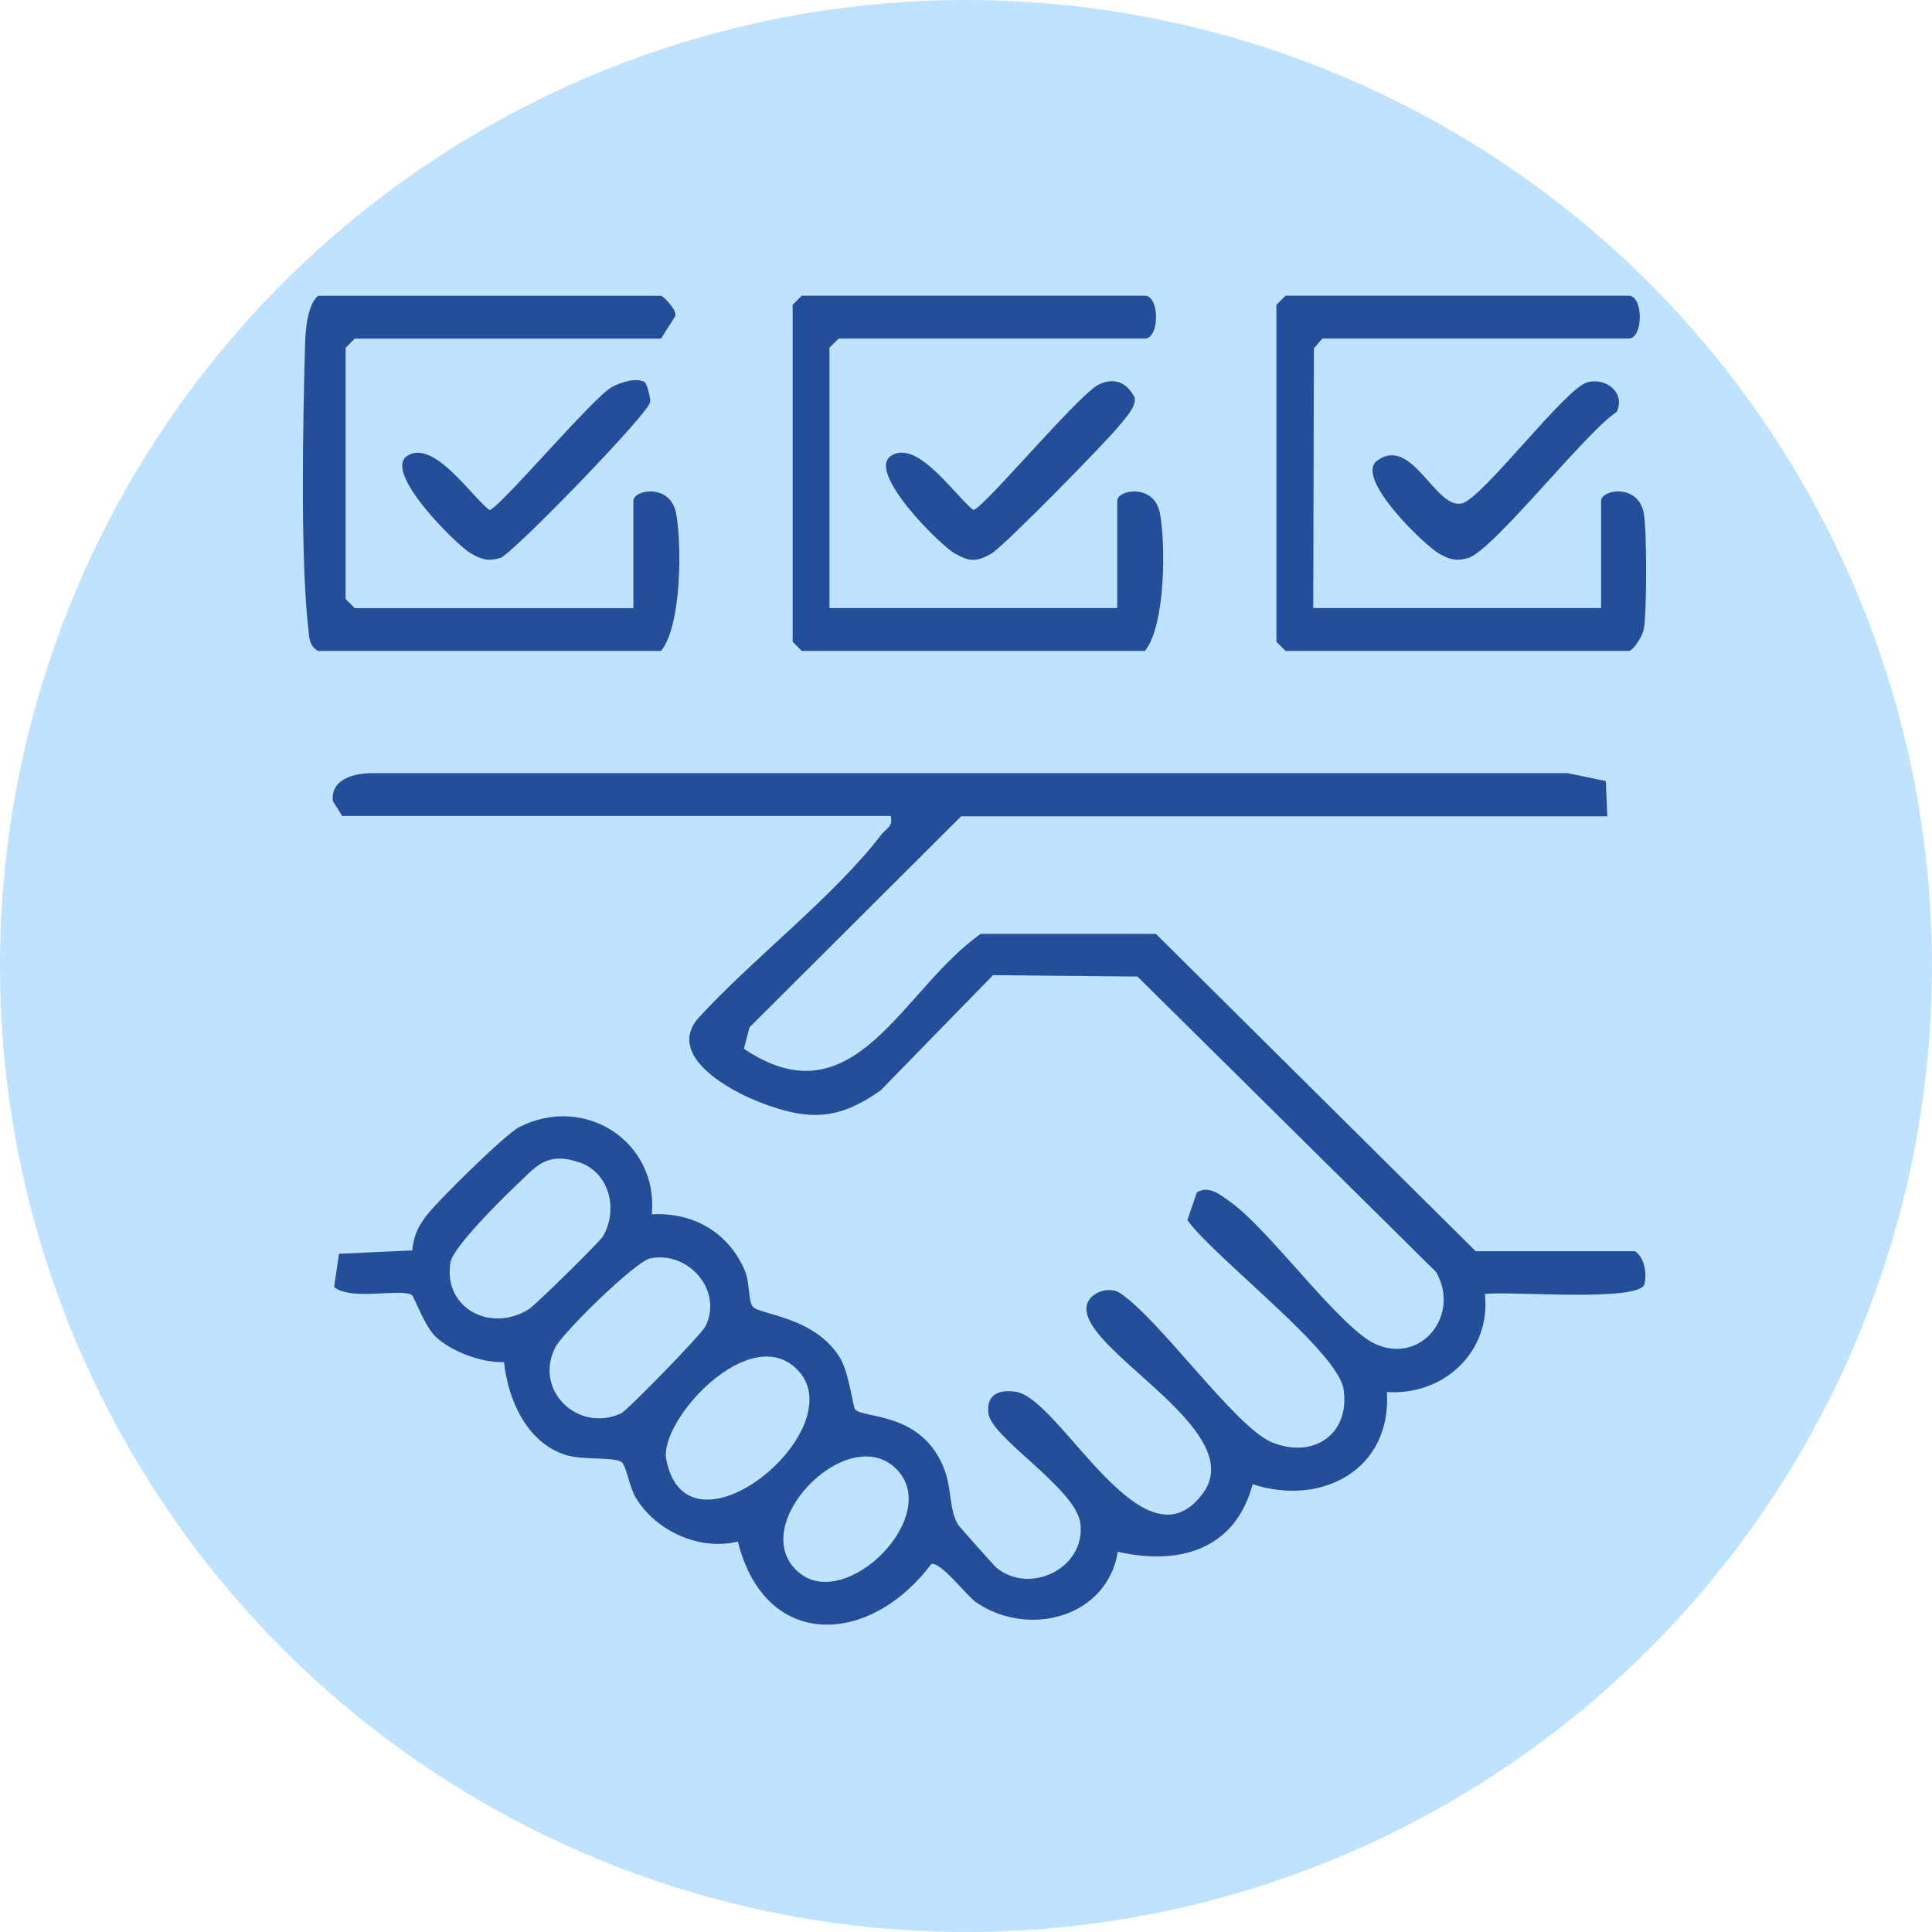
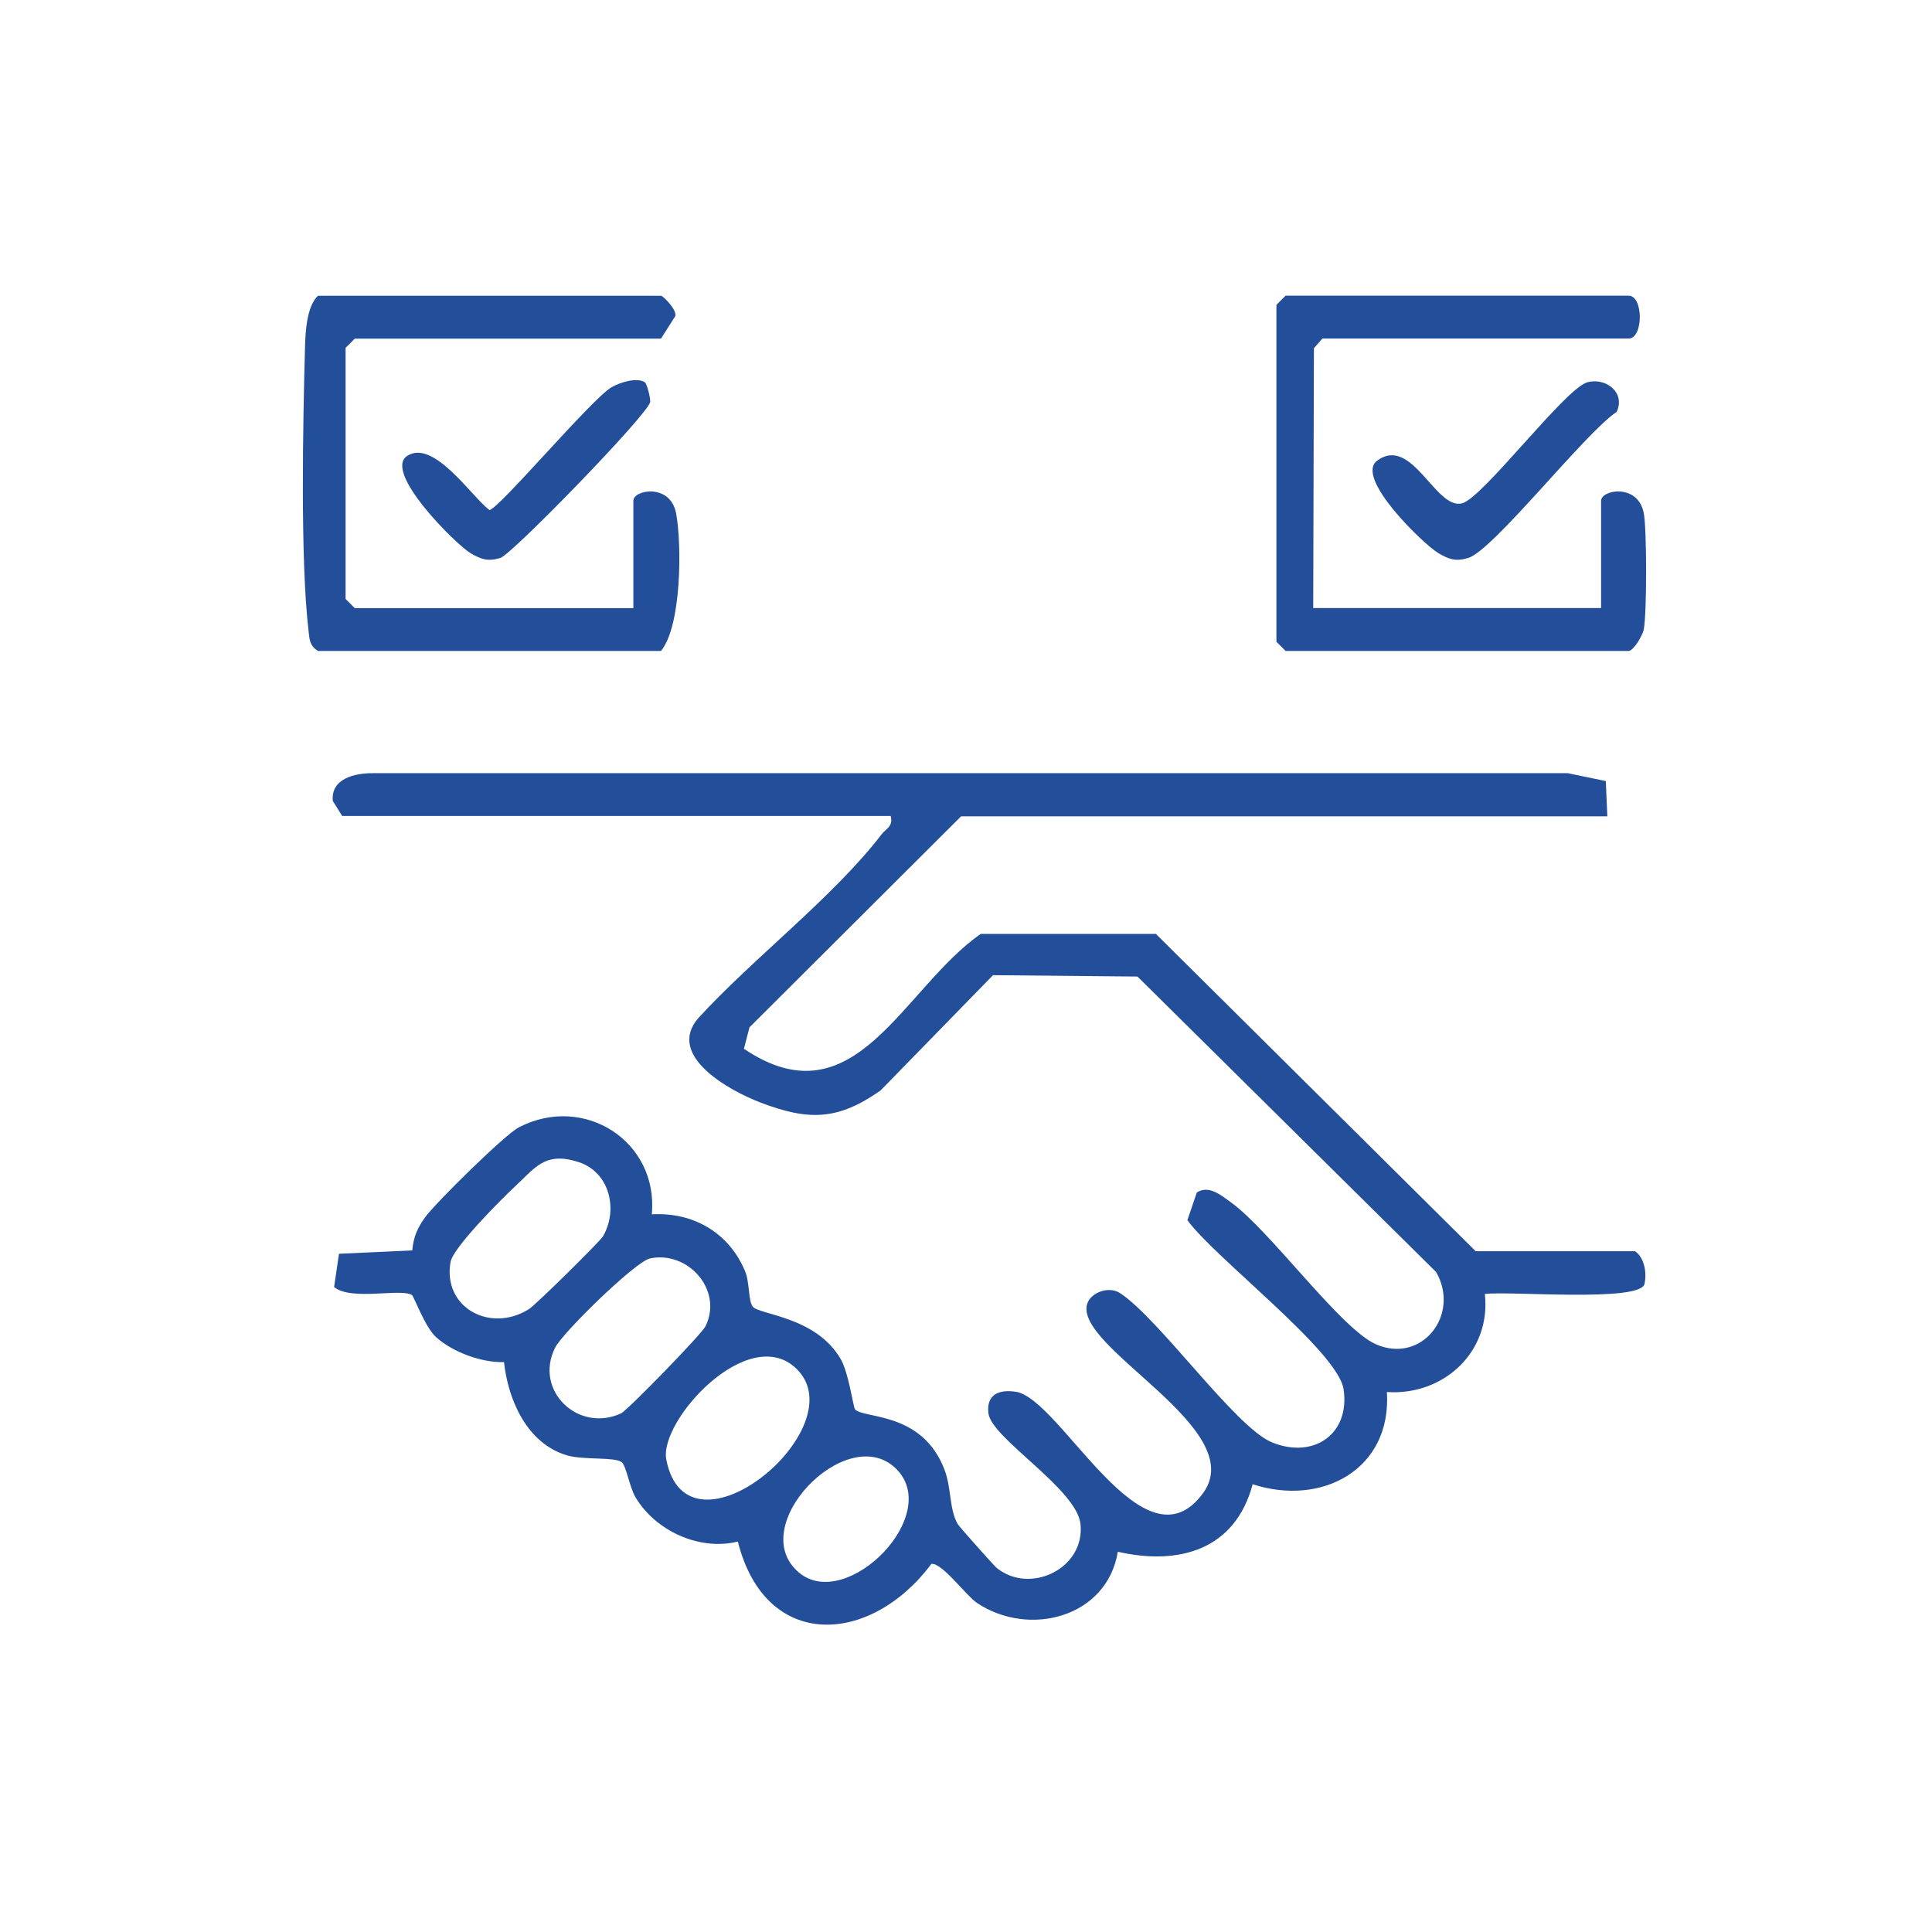
<svg xmlns="http://www.w3.org/2000/svg" id="Layer_1" version="1.1" viewBox="0 0 225.24 225.24">
  <defs>
    <style>
      .st0, .st1 {
        isolation: isolate;
      }

      .st2 {
        fill: #234e99;
      }

      .st1 {
        fill: #bee2ff;
      }
    </style>
  </defs>
  <g class="st0">
    <g id="Layer_11">
-       <circle class="st1" cx="112.62" cy="112.62" r="112.62" />
-     </g>
+       </g>
  </g>
  <g>
    <path class="st2" d="M39.92,95.17l-1.12-1.79c-.25-2.57,2.48-3.25,4.66-3.24h139.31l4.44.92.18,4.11h-75.34l-24.67,24.6-.65,2.5c12.95,8.74,18.47-7.04,27.61-13.39h20.42l37.28,36.99h18.57c1.12.74,1.4,2.57,1.11,3.82-.5,2.16-15.84.79-18.61,1.17.75,6.69-4.75,11.87-11.42,11.43.57,9.01-7.56,13.38-15.65,10.75-2.04,7.64-8.56,9.5-15.72,7.87-1.26,7.66-10.34,10.03-16.43,5.96-1.24-.83-4.11-4.75-5.31-4.54-7.12,9.52-19.34,10.19-22.56-2.61-4.44,1.11-9.6-1.22-11.94-5.18-.7-1.19-1.08-3.71-1.62-4.09-.86-.61-4.47-.22-6.36-.78-4.64-1.37-6.86-6.42-7.34-10.87-2.61.08-6.01-1.17-7.94-2.93-1.29-1.18-2.56-4.74-2.8-4.89-1.29-.82-7.05.71-9.07-.93l.57-3.88,8.54-.39c.16-1.58.57-2.57,1.5-3.86,1.22-1.69,9.29-9.64,10.93-10.49,7.62-3.95,16.29,1.65,15.5,10.14,4.84-.27,8.98,2.13,10.87,6.62.55,1.3.36,3.38.88,4.12.68.98,7.39,1.13,10.28,6.15.93,1.61,1.46,5.61,1.66,5.84.99,1.14,7.84.2,10.44,7.06.82,2.17.53,4.57,1.53,6.32.17.3,4.26,4.88,4.53,5.1,3.9,3.18,10.32.09,9.79-5.08-.42-4.14-10.4-10-10.74-12.95-.25-2.2,1.26-2.79,3.21-2.49,5.22.82,14.89,21.32,21.82,11.81,5.49-7.52-15.02-16.93-13.52-22.04.38-1.29,2.48-2.18,3.88-1.25,4.65,3.11,13.43,15.64,17.66,17.37,4.88,2,9.14-.98,8.36-6.19-.67-4.43-15.04-15.33-18.21-19.71l1.1-3.23c1.42-.9,2.85.35,3.93,1.12,4.59,3.27,12.85,14.81,16.97,16.59,5.33,2.31,9.85-3.45,7-8.43l-34.82-34.45-16.84-.16-13.11,13.44c-4.97,3.49-8.37,3.56-14.02,1.4-3.56-1.36-10.99-5.42-7.26-9.8,6.32-6.93,15.79-14.14,21.39-21.45.55-.72,1.38-.9,1.07-2.15h-63.91v.04ZM59.95,138.41c-1.58,1.47-7.12,7.04-7.42,8.7-.96,5.31,4.61,8.36,9.14,5.51.78-.49,8.28-7.88,8.64-8.5,1.78-3.11.77-7.47-2.86-8.64-3.92-1.27-5.04.65-7.5,2.93h0ZM75.79,146.71c-1.72.36-10.2,8.66-11.07,10.4-2.51,5.01,2.69,9.96,7.68,7.67.74-.34,9.38-9.21,9.85-10.16,2.07-4.2-2.02-8.83-6.46-7.91h0ZM92.92,159.64c-5.56-5.57-16.13,5.98-15.24,10.53,2.47,12.62,22.12-3.63,15.24-10.53ZM104.32,171.09c-5.74-5.26-17.5,6.92-11.18,12.24,5.57,4.69,17.02-6.88,11.18-12.24Z" />
    <path class="st2" d="M153.1,70.89h33.56v-12.5c0-1.31,4.32-2.07,4.98,1.45.36,1.9.36,11.64,0,13.53-.15.78-1.23,2.52-1.77,2.52h-39.99l-1.07-1.07v-39.28l1.07-1.07h39.99c1.74,0,1.74,5,0,5h-35.7l-.99,1.13-.08,30.29h0Z" />
    <path class="st2" d="M73.84,70.89v-12.5c0-1.31,4.32-2.07,4.98,1.45.68,3.61.65,13.13-1.76,16.05h-39.99c-1.02-.63-.99-1.42-1.11-2.46-.96-8.2-.64-24.31-.4-33,.05-1.83.22-4.75,1.51-5.95h39.99c.23,0,1.88,1.63,1.67,2.37l-1.67,2.63h-35.7l-1.07,1.07v29.28l1.07,1.07h32.49-.01Z" />
-     <path class="st2" d="M96.69,70.89h33.56v-12.5c0-1.31,4.32-2.07,4.98,1.45.68,3.61.65,13.13-1.76,16.05h-39.99l-1.07-1.07v-39.28l1.07-1.07h39.99c1.74,0,1.74,5,0,5h-35.7l-1.07,1.07v30.35h-.01Z" />
-     <path class="st2" d="M75.18,44.56c.22.14.68,1.84.62,2.3-.17,1.37-16.14,17.79-17.47,18.19-1.45.43-2.22.17-3.46-.55-1.66-.97-10.32-9.53-7.37-11.37,3.07-1.92,7.4,4.67,9.55,6.33,1.01,0,11.92-12.96,14.24-14.31,1.01-.58,2.94-1.18,3.88-.59h.01Z" />
+     <path class="st2" d="M75.18,44.56c.22.14.68,1.84.62,2.3-.17,1.37-16.14,17.79-17.47,18.19-1.45.43-2.22.17-3.46-.55-1.66-.97-10.32-9.53-7.37-11.37,3.07-1.92,7.4,4.67,9.55,6.33,1.01,0,11.92-12.96,14.24-14.31,1.01-.58,2.94-1.18,3.88-.59h.01" />
    <path class="st2" d="M185.04,44.57c2.13-.59,4.5,1.15,3.44,3.45-3.64,2.38-14.39,16.16-17.31,17.03-1.45.43-2.22.17-3.46-.55-1.7-1-9.83-8.81-7.16-10.79,4.07-3.02,6.82,5.78,9.91,4.97,2.43-.64,12.01-13.39,14.58-14.1h0Z" />
-     <path class="st2" d="M103.92,53.12c3.07-1.93,7.41,4.68,9.55,6.33,1.04,0,12.31-13.53,14.65-14.63,1.83-.86,3.29-.21,4.16,1.53.2,1.09-1.04,2.31-1.67,3.13-1.39,1.8-13.6,14.22-14.97,15.02-1.73,1.01-2.59,1.04-4.37,0s-10.3-9.53-7.37-11.37h.02Z" />
  </g>
</svg>